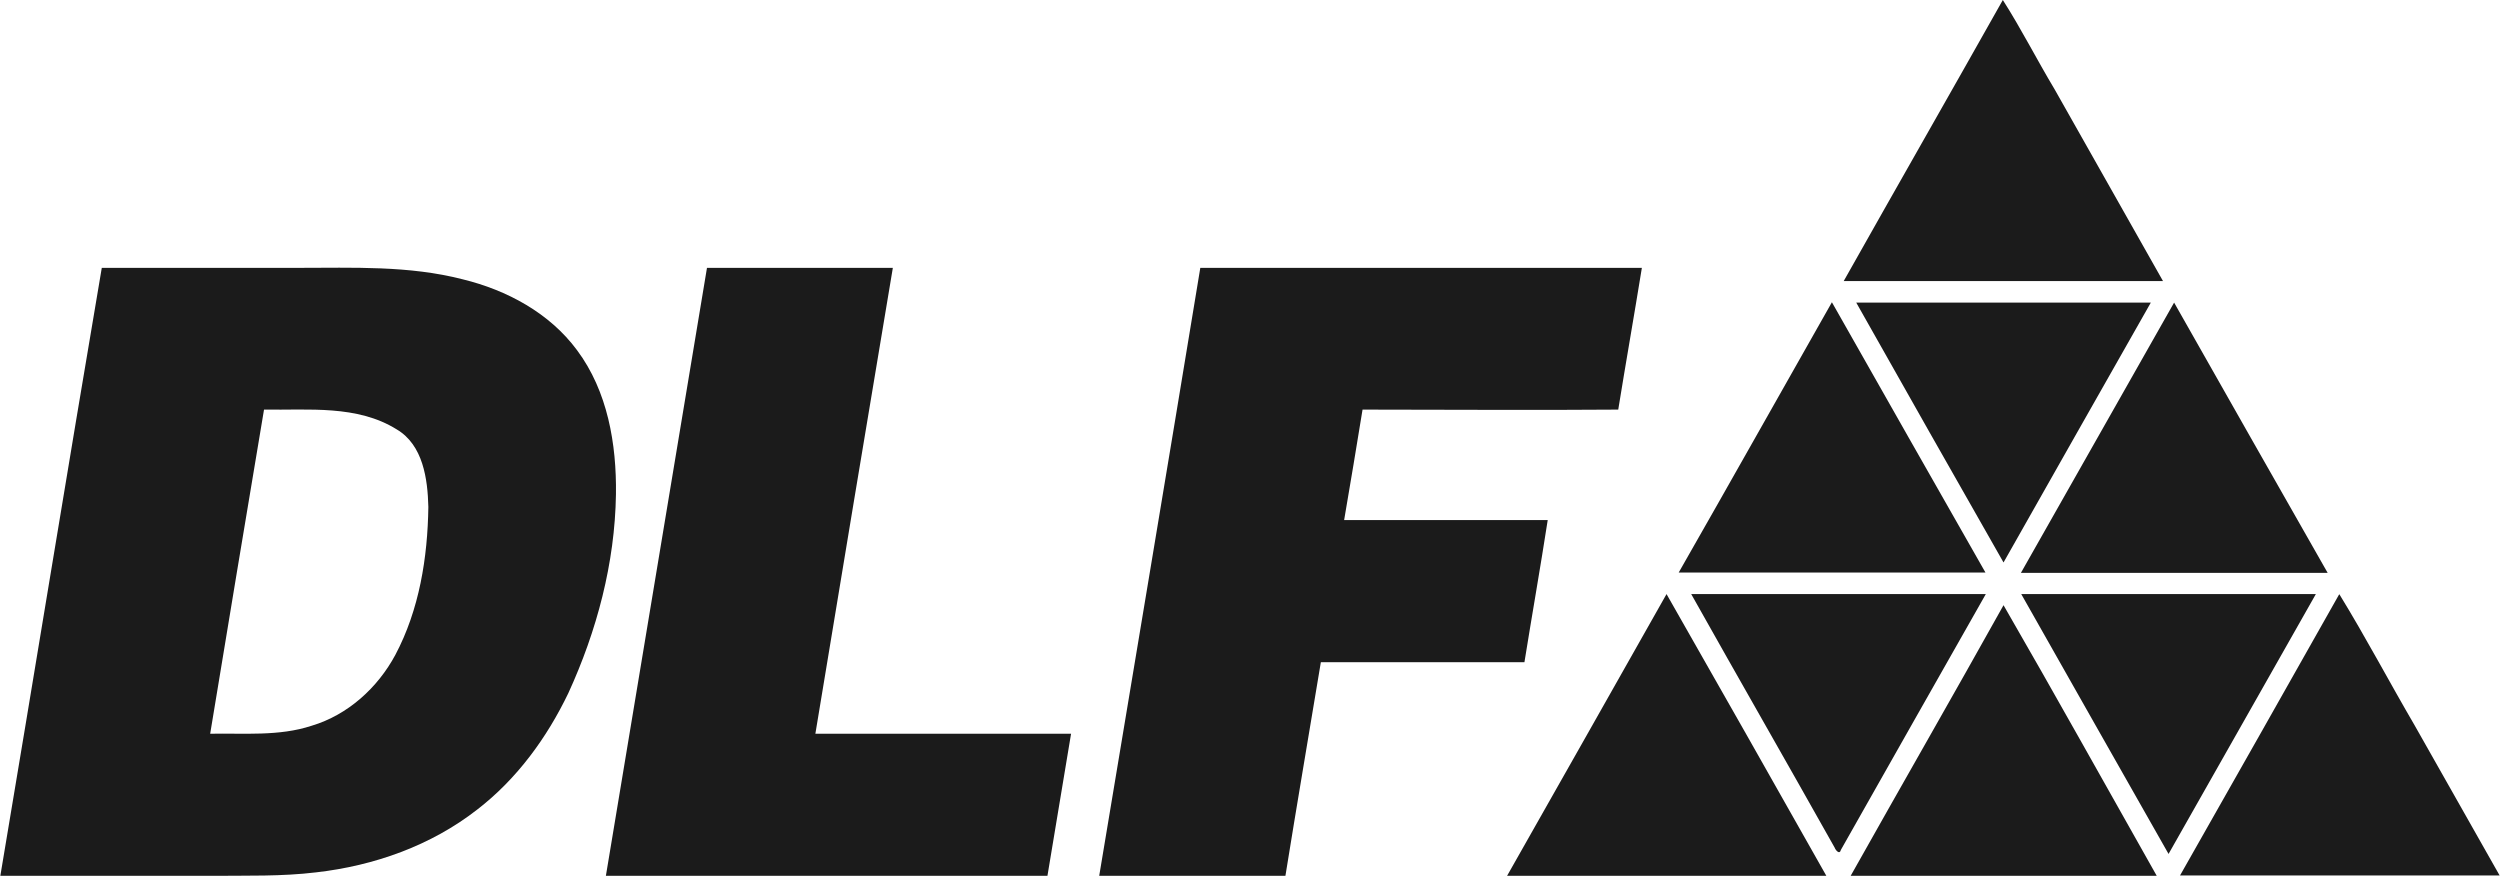
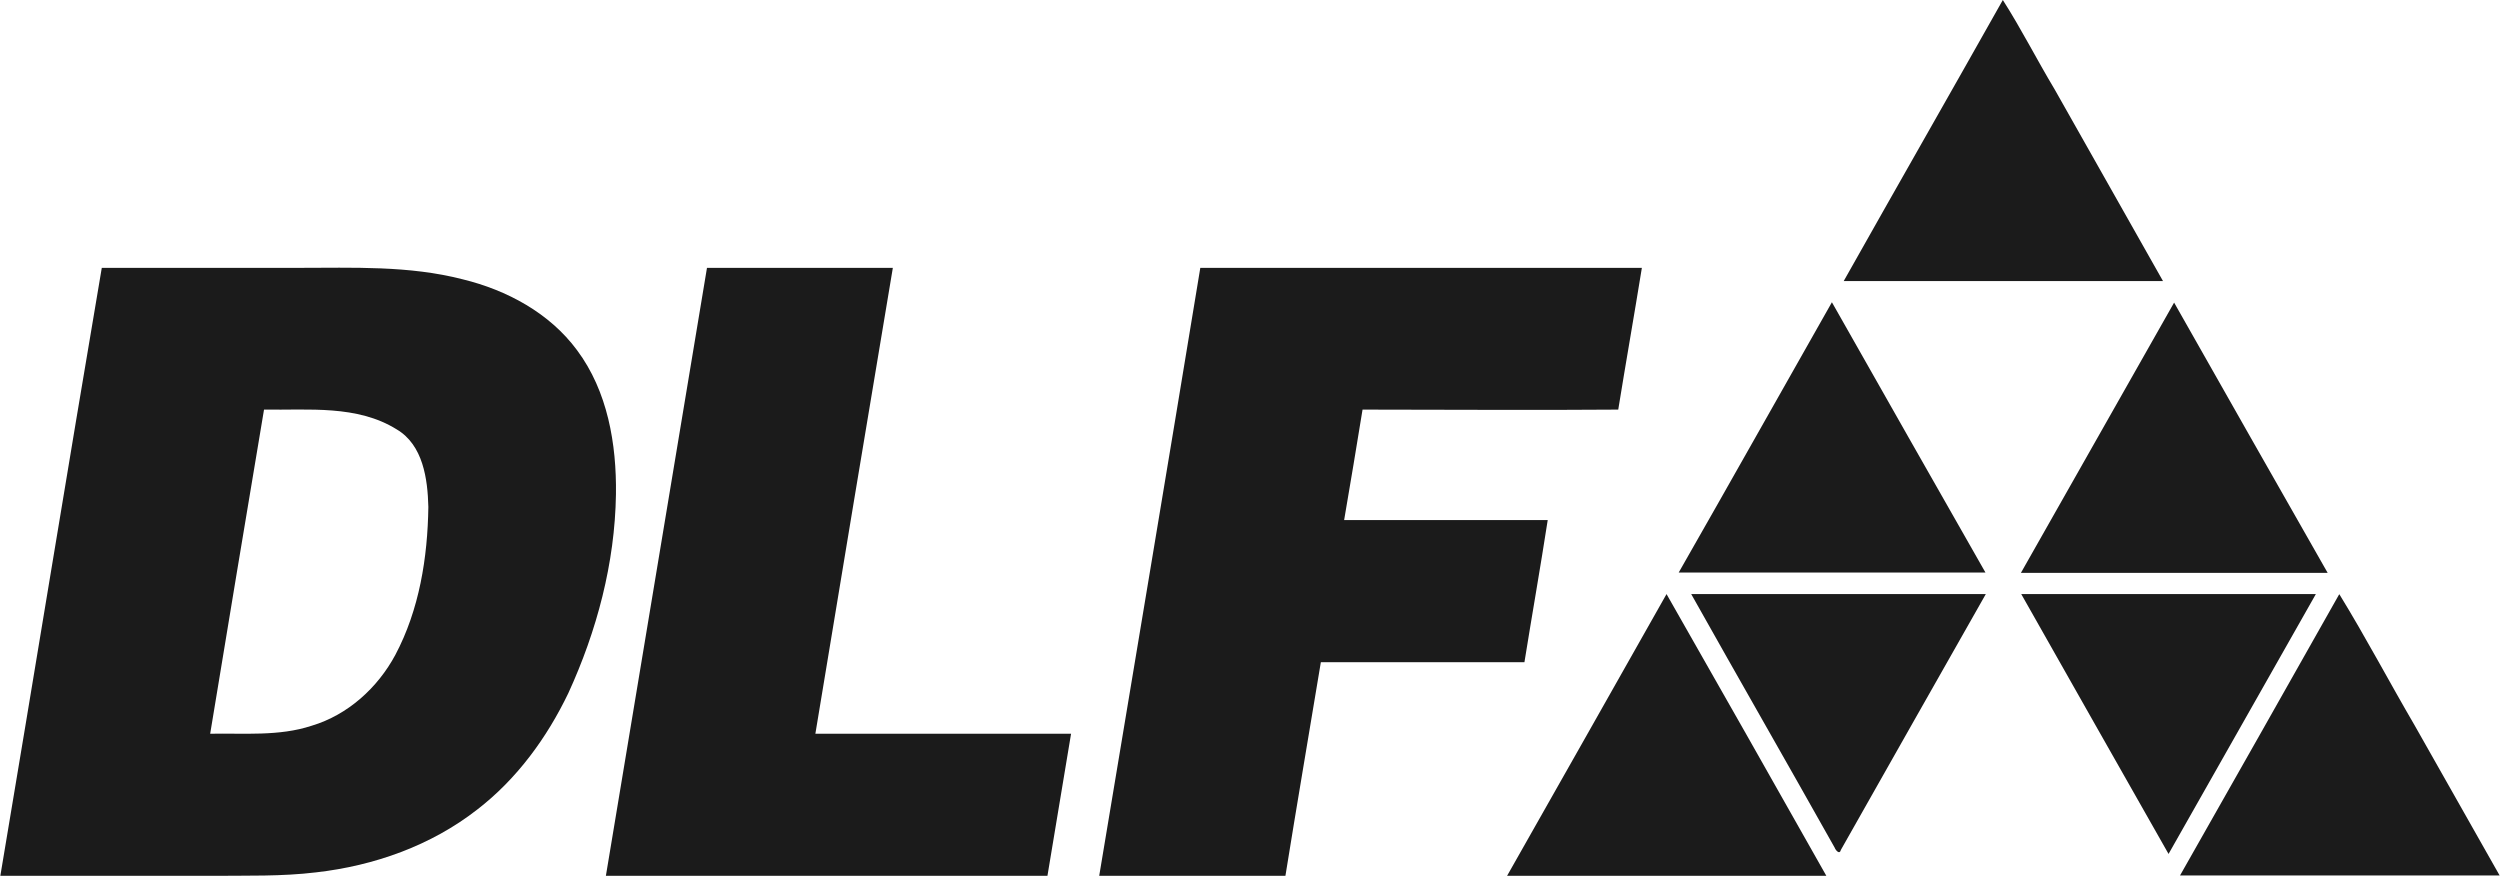
<svg xmlns="http://www.w3.org/2000/svg" width="902" height="316" viewBox="0 0 902 316" fill="none">
  <path d="M722.622 0C729.265 10.404 734.906 21.56 741.299 32.214C754.335 55.278 767.371 78.342 780.407 101.406C742.051 101.406 703.569 101.406 665.213 101.406C684.266 67.562 703.569 33.844 722.622 0Z" fill="#1B1B1B" />
  <path d="M0.121 316C12.405 242.923 24.313 169.72 36.723 96.643C60.288 96.643 83.853 96.643 107.419 96.643C127.349 96.643 147.53 95.765 166.958 100.779C182.877 104.665 198.295 112.938 208.198 126.35C219.228 141.141 222.487 160.194 222.236 178.369C221.86 203.188 215.342 227.63 205.064 250.067C197.292 266.237 186.512 281.028 172.223 292.059C155.552 305.095 134.995 312.365 114.062 314.746C101.653 316.251 89.118 315.875 76.709 316H-0.004H0.121ZM95.26 147.784C88.742 186.767 82.224 225.75 75.831 264.733C87.99 264.482 100.65 265.736 112.432 261.85C125.468 257.964 136.248 248.187 142.641 236.279C151.29 219.984 154.298 201.182 154.549 182.881C154.298 172.854 152.669 160.57 143.142 154.929C128.853 146.029 111.304 148.035 95.385 147.784H95.26Z" fill="#1B1B1B" />
  <path d="M254.952 96.643C277.389 96.643 299.701 96.643 322.138 96.643C312.737 152.673 303.462 208.703 294.186 264.733C324.896 264.733 355.731 264.733 386.441 264.733C383.558 281.78 380.801 298.953 377.918 316C324.771 316 271.623 316 218.602 316C230.76 242.923 242.919 169.72 255.078 96.643H254.952Z" fill="#1B1B1B" />
  <path d="M432.944 96.643C486.092 96.643 539.239 96.643 592.386 96.643C589.628 113.69 586.62 130.737 583.862 147.784C553.152 148.035 522.317 147.784 491.607 147.784C489.476 161.071 487.22 174.358 484.963 187.645C509.406 187.645 533.974 187.645 558.417 187.645C555.785 204.692 552.776 221.739 550.019 238.912C525.576 238.912 501.008 238.912 476.565 238.912C472.303 264.608 467.916 290.304 463.78 316C441.343 316 419.031 316 396.594 316C408.752 242.923 421.036 169.845 433.07 96.643H432.944Z" fill="#1B1B1B" />
-   <path d="M669.726 109.177C705.199 109.177 740.547 109.177 776.02 109.177C758.346 140.389 740.547 171.6 722.873 202.937C705.073 171.726 687.4 140.514 669.726 109.177Z" fill="#1B1B1B" />
  <path d="M605.674 206.572C624.225 174.107 642.526 141.517 660.952 109.052C679.378 141.517 697.804 174.107 716.355 206.572C679.503 206.572 642.526 206.572 605.674 206.572Z" fill="#1B1B1B" />
  <path d="M729.141 206.697C747.567 174.232 765.993 141.642 784.419 109.177C802.845 141.642 821.271 174.232 839.822 206.697C802.97 206.697 765.993 206.697 729.141 206.697Z" fill="#1B1B1B" />
  <path d="M601.286 214.343C620.59 248.187 639.768 282.031 658.946 316C620.464 316 582.108 316 543.752 316C562.93 282.156 582.108 248.312 601.286 214.343Z" fill="#1B1B1B" />
  <path d="M610.187 214.343C645.66 214.343 681.008 214.343 716.481 214.343C699.058 245.053 681.634 275.763 664.211 306.599C663.71 308.604 662.206 306.599 661.955 305.847C644.782 275.262 627.359 244.928 610.187 214.343Z" fill="#1B1B1B" />
  <path d="M729.266 214.343C764.739 214.343 800.087 214.343 835.56 214.343C817.886 245.555 800.087 276.892 782.413 308.103C764.739 276.892 746.94 245.68 729.266 214.343Z" fill="#1B1B1B" />
  <path d="M844.083 214.469C853.609 230.012 862.133 246.182 871.283 261.85C881.437 279.9 891.715 297.825 901.868 315.875C863.387 315.875 825.03 315.875 786.549 315.875C805.727 282.031 824.905 248.313 843.958 214.469H844.083Z" fill="#1B1B1B" />
-   <path d="M722.872 218.355C741.549 250.694 759.725 283.41 778.151 316C741.298 316 704.446 316 667.72 316C686.02 283.41 704.697 250.945 722.872 218.355Z" fill="#1B1B1B" />
</svg>